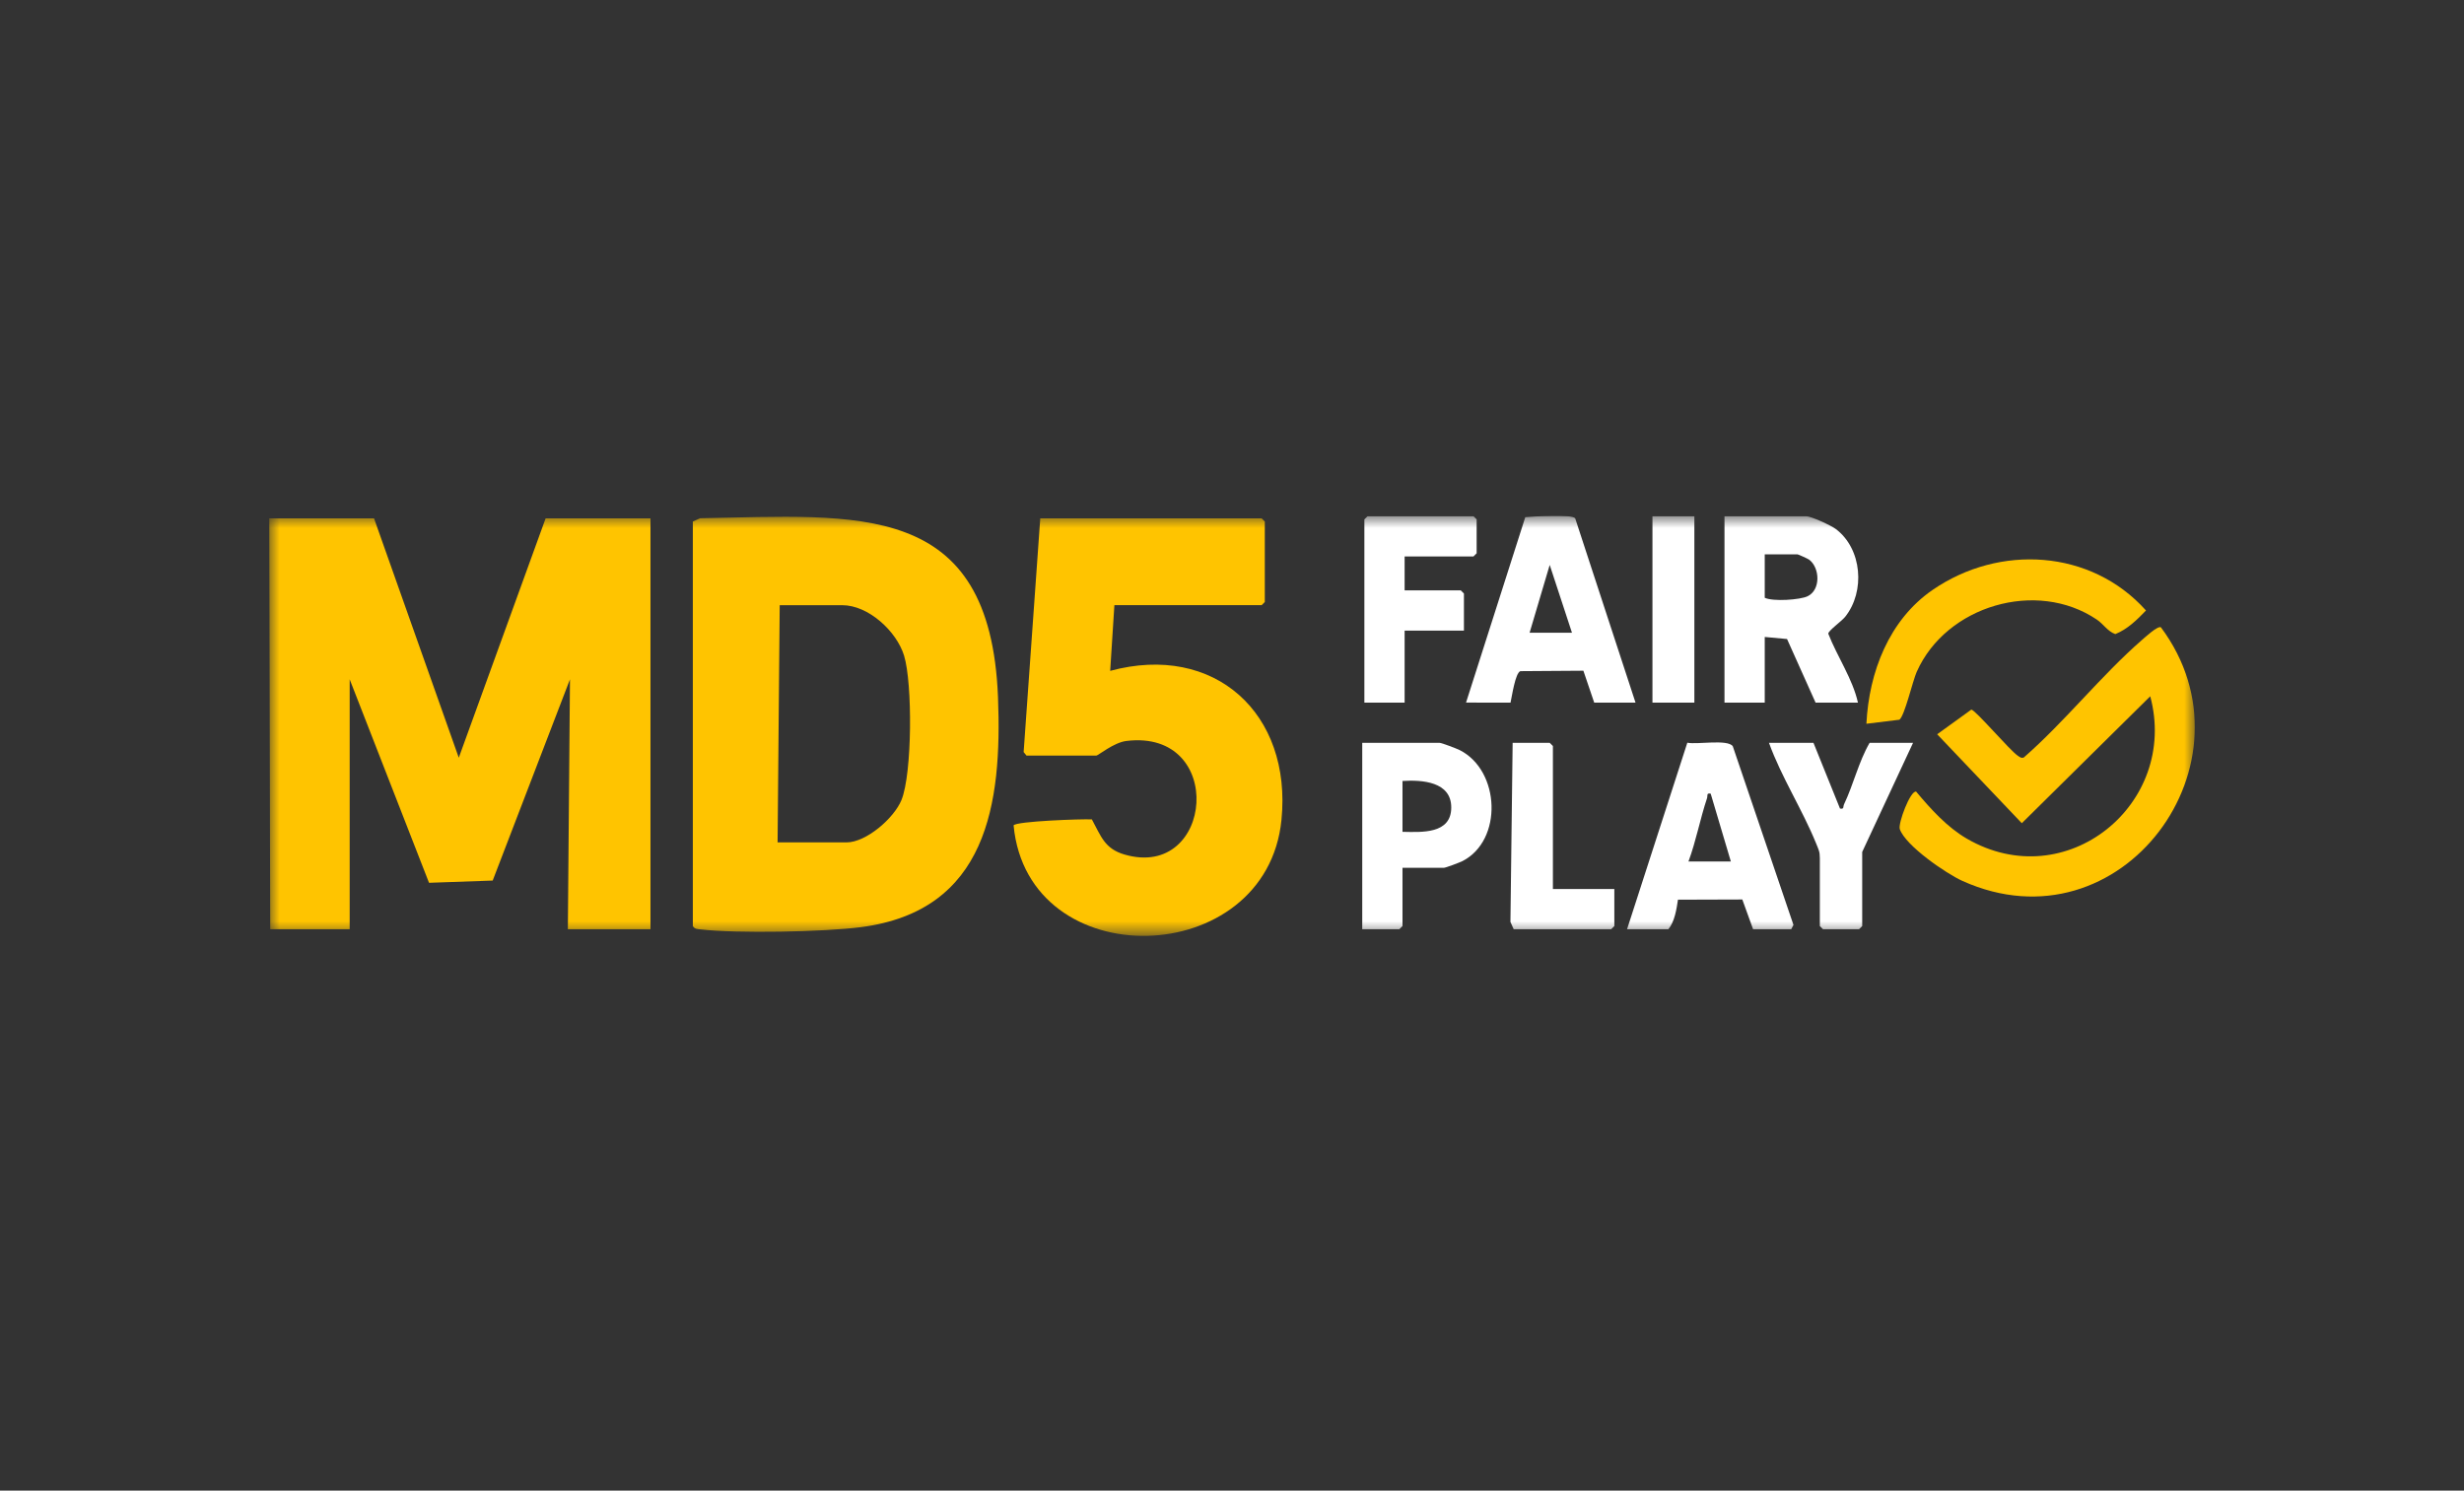
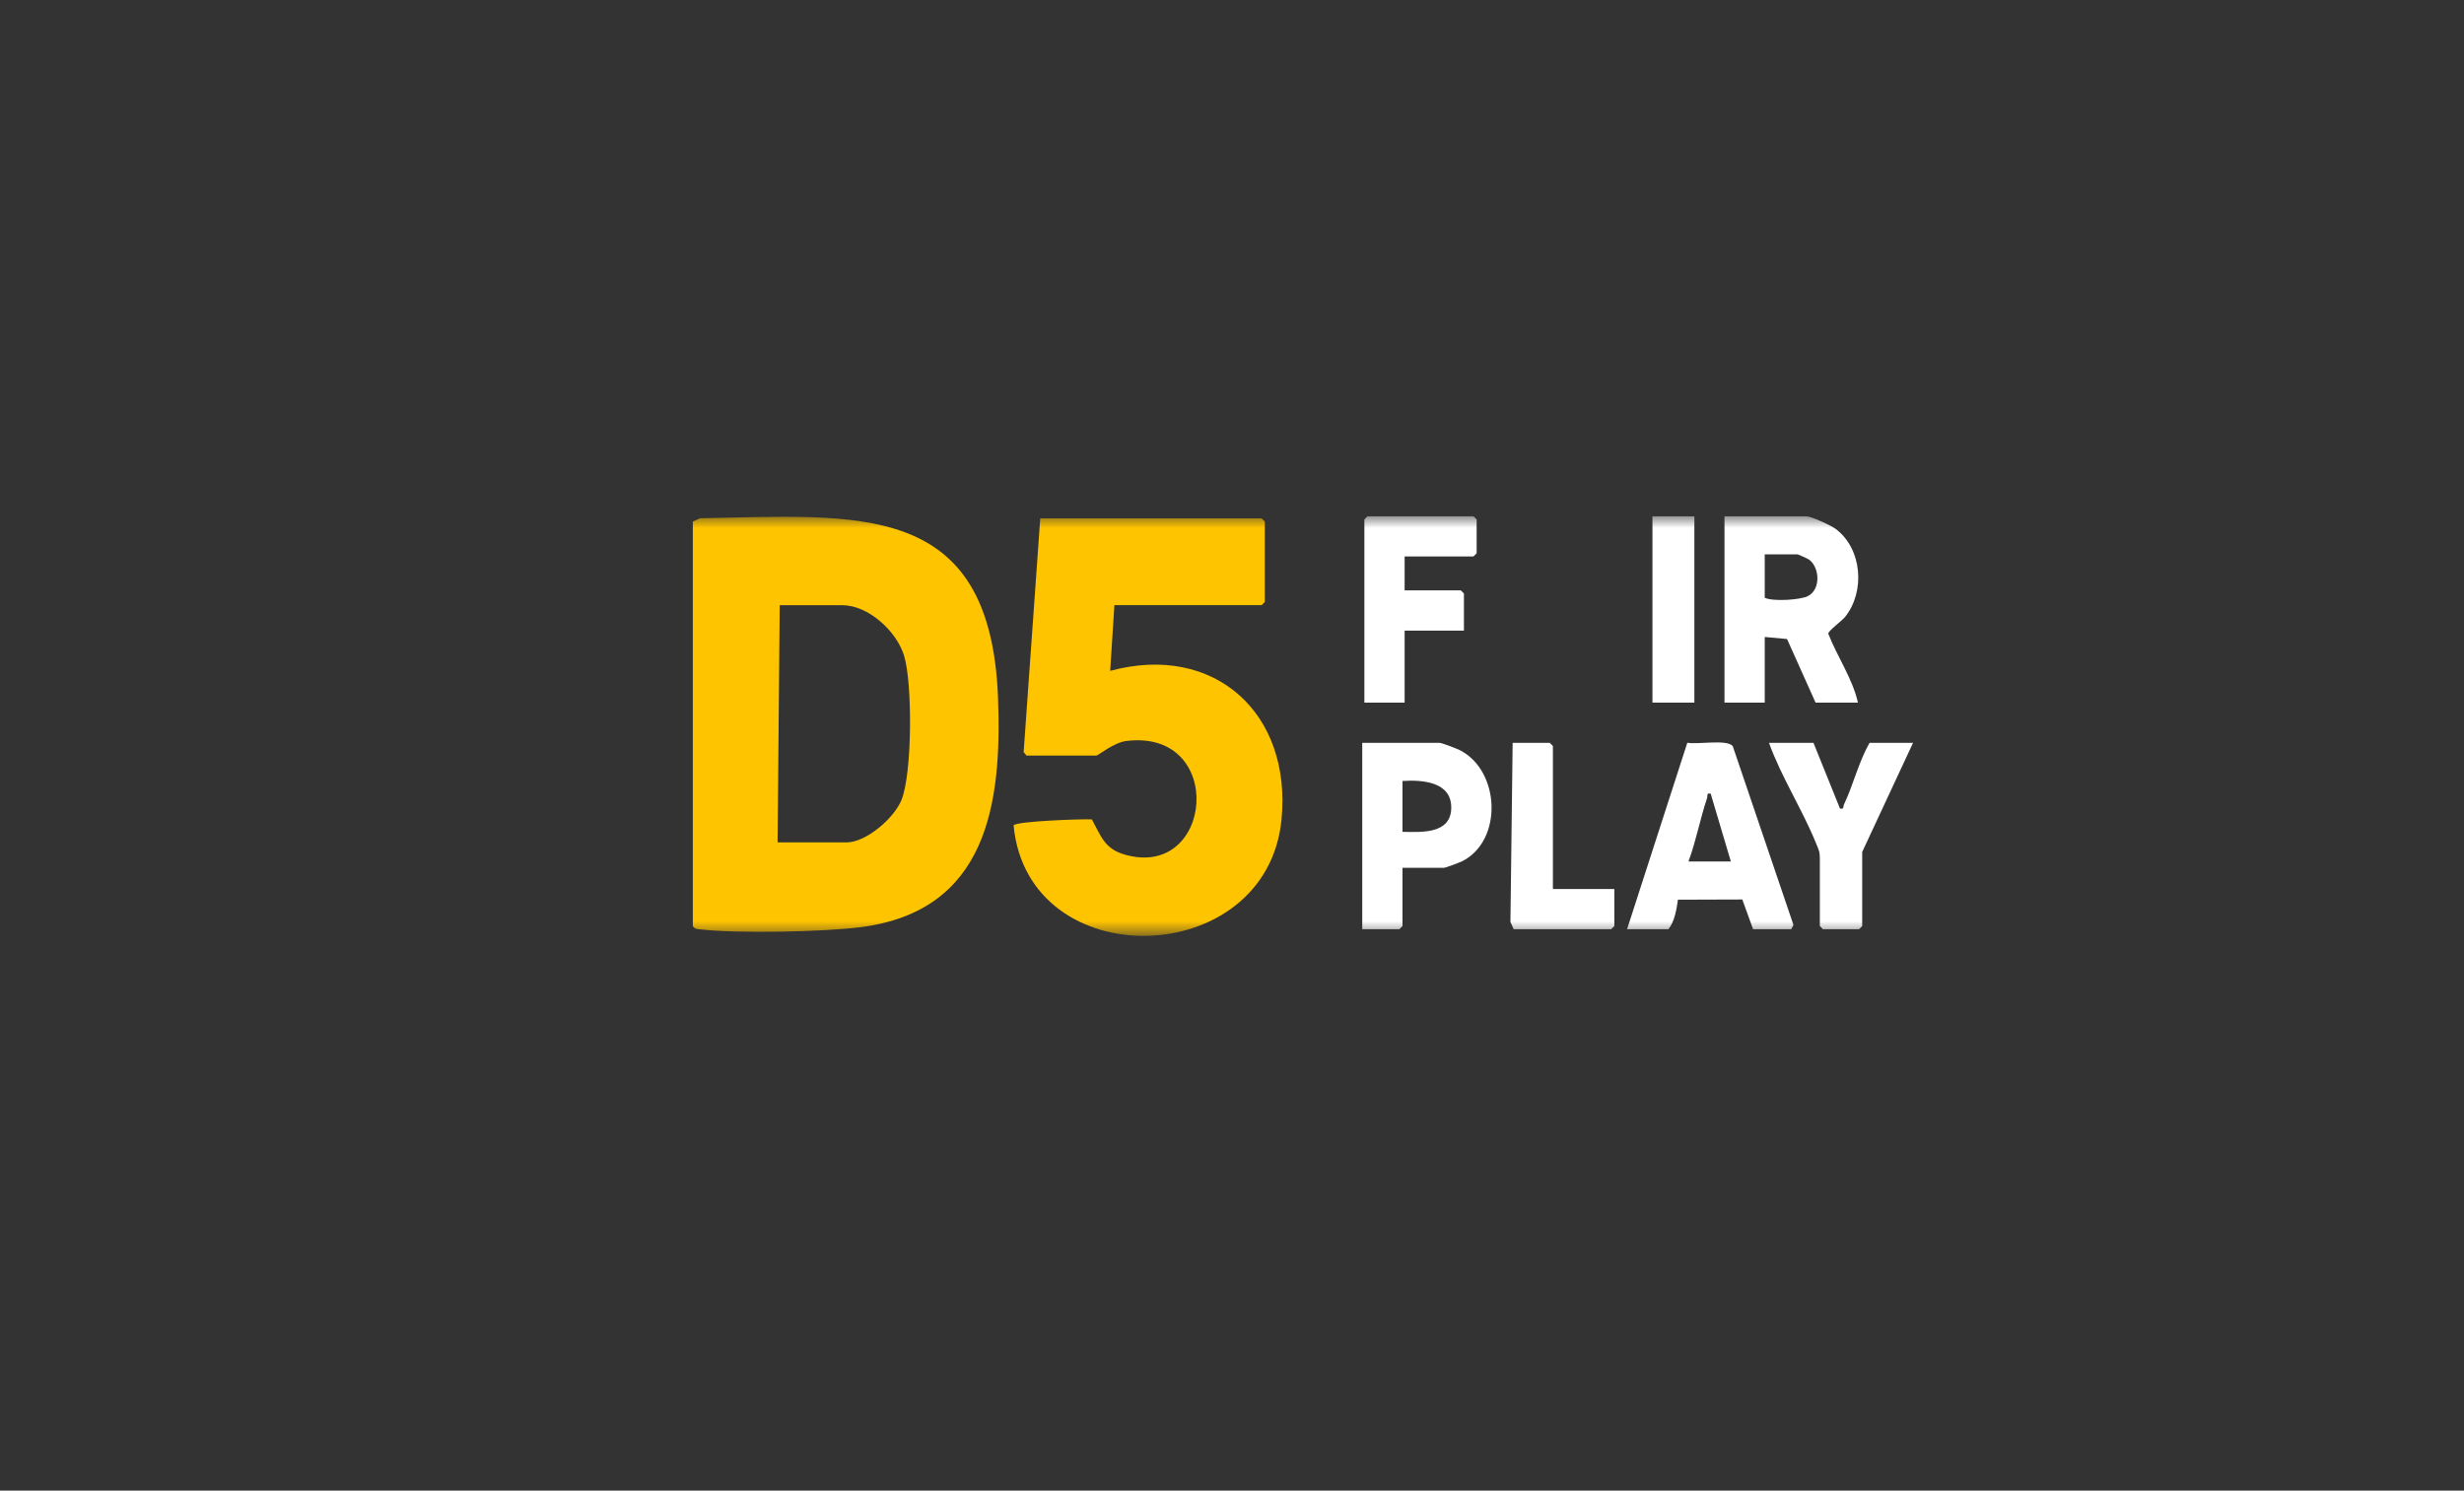
<svg xmlns="http://www.w3.org/2000/svg" width="119" height="72" viewBox="0 0 119 72" fill="none">
  <rect x="0" y="0" width="119" height="72" fill="#333333" stroke="none" />
  <g clip-path="url(#clip0_4146_1655)">
    <mask id="mask0_4146_1655" style="mask-type:luminance" maskUnits="userSpaceOnUse" x="13" y="24" width="93" height="22">
      <path d="M106 24.916H13V45.205H106V24.916Z" fill="white" />
    </mask>
    <g mask="url(#mask0_4146_1655)">
-       <path d="M22.157 36.599L18.064 25.038H13L13.051 44.885H16.888V32.813L20.72 42.641L23.795 42.533L27.527 32.813L27.425 44.885H31.415V25.038H26.351L22.157 36.599Z" fill="#FFC400" />
      <path d="M33.814 25.032L33.461 25.191V44.731C33.551 44.878 33.665 44.873 33.814 44.89C35.582 45.097 39.807 45.016 41.594 44.782C47.669 43.983 48.402 38.851 48.199 33.677C47.823 24.116 41.448 24.901 33.814 25.032ZM43.537 38.642C43.182 39.515 41.839 40.69 40.879 40.69H37.554L37.656 29.232H40.674C41.941 29.232 43.3 30.489 43.662 31.666C44.072 32.997 44.059 37.356 43.537 38.642Z" fill="#FFC400" />
      <path d="M53.617 32.403L53.82 29.231H60.931L61.084 29.078V25.191L60.931 25.038H50.24L49.437 36.326L49.575 36.496H52.951C53.033 36.496 53.788 35.866 54.394 35.791C59.231 35.196 58.62 42.528 54.309 41.276C53.337 40.993 53.172 40.379 52.732 39.579C52.245 39.552 49.094 39.665 48.952 39.866C49.641 47.177 61.162 46.877 61.889 39.604C62.403 34.467 58.662 31.04 53.616 32.404L53.617 32.403Z" fill="#FFC400" />
-       <path d="M104.362 30.299C104.21 30.216 103.603 30.775 103.438 30.919C101.466 32.64 99.727 34.852 97.741 36.588C97.614 36.635 97.545 36.566 97.45 36.503C97.064 36.244 95.404 34.291 95.206 34.275L93.557 35.467L97.644 39.763L103.847 33.632C105.241 38.834 99.778 43.296 94.981 40.504C94.026 39.947 93.246 39.077 92.541 38.237C92.258 38.175 91.659 39.781 91.751 40.047C92.029 40.852 93.993 42.198 94.777 42.551C102.454 46.01 109.22 36.809 104.362 30.301V30.299Z" fill="#FFC400" />
      <path d="M85.229 30.767L86.306 30.866L87.684 33.938H89.73C89.476 32.794 88.729 31.716 88.297 30.608C88.301 30.459 88.941 30.009 89.114 29.792C90.088 28.572 89.937 26.509 88.656 25.549C88.426 25.376 87.463 24.935 87.224 24.935H83.285V33.938H85.229V30.767ZM85.229 26.777H86.814C86.845 26.777 87.315 26.988 87.375 27.034C87.893 27.426 87.942 28.486 87.302 28.799C86.942 28.975 85.634 29.066 85.229 28.874V26.777Z" fill="white" />
-       <path d="M72.952 33.938C73.018 33.645 73.181 32.5 73.427 32.418L76.47 32.397L76.993 33.938H78.988L76.074 25.035C75.9 24.826 74.058 24.947 73.664 24.981L70.803 33.937L72.952 33.938ZM74.844 27.287L75.919 30.562H73.873L74.844 27.287Z" fill="white" />
      <path d="M81.49 35.875L78.579 44.885H80.574C80.878 44.517 80.968 43.927 81.038 43.457L84.146 43.447L84.666 44.885H86.507L86.616 44.677L83.685 36.044C83.431 35.694 81.965 35.973 81.49 35.875ZM81.546 41.611C81.913 40.62 82.105 39.563 82.44 38.561C82.485 38.427 82.399 38.292 82.619 38.336L83.592 41.611H81.546Z" fill="white" />
      <path d="M70.502 36.234C70.354 36.159 69.626 35.881 69.525 35.881H65.79V44.884H67.581L67.734 44.73V41.917H69.729C69.821 41.917 70.495 41.661 70.632 41.592C72.589 40.588 72.457 37.228 70.502 36.234ZM67.734 40.179V37.723C68.68 37.662 70.089 37.752 70.089 39.002C70.089 40.293 68.667 40.197 67.734 40.179Z" fill="white" />
-       <path d="M92.576 32.436C93.997 29.258 98.356 27.965 101.263 29.925C101.592 30.146 101.784 30.494 102.159 30.628C102.752 30.393 103.211 29.934 103.642 29.488C100.987 26.523 96.559 26.277 93.339 28.492C91.233 29.94 90.262 32.466 90.139 34.96L91.732 34.764C91.984 34.583 92.371 32.894 92.575 32.435L92.576 32.436Z" fill="#FFC400" />
      <path d="M67.837 30.46H70.701V28.669L70.548 28.516H67.837V26.879H71.161L71.315 26.725V25.088L71.161 24.935H66.046L65.893 25.088V33.938H67.837V30.46Z" fill="white" />
      <path d="M90.293 35.882C89.763 36.796 89.516 37.889 89.06 38.848C89.003 38.968 89.075 39.099 88.863 39.054L87.583 35.882H85.434C86.032 37.537 87.048 39.109 87.703 40.723C87.834 41.047 87.89 41.129 87.89 41.458V44.731L88.043 44.885H89.782L89.936 44.731V41.151L92.391 35.882H90.293Z" fill="white" />
      <path d="M74.998 36.035L74.844 35.882H73.054L72.947 44.532L73.105 44.885H77.811L77.965 44.731V42.941H74.998V36.035Z" fill="white" />
      <path d="M81.83 24.935H79.806V33.938H81.83V24.935Z" fill="white" />
    </g>
  </g>
  <defs>
    <clipPath id="clip0_4146_1655">
      <rect width="93" height="21.289" fill="white" transform="translate(13 24.916)" />
    </clipPath>
  </defs>
</svg>